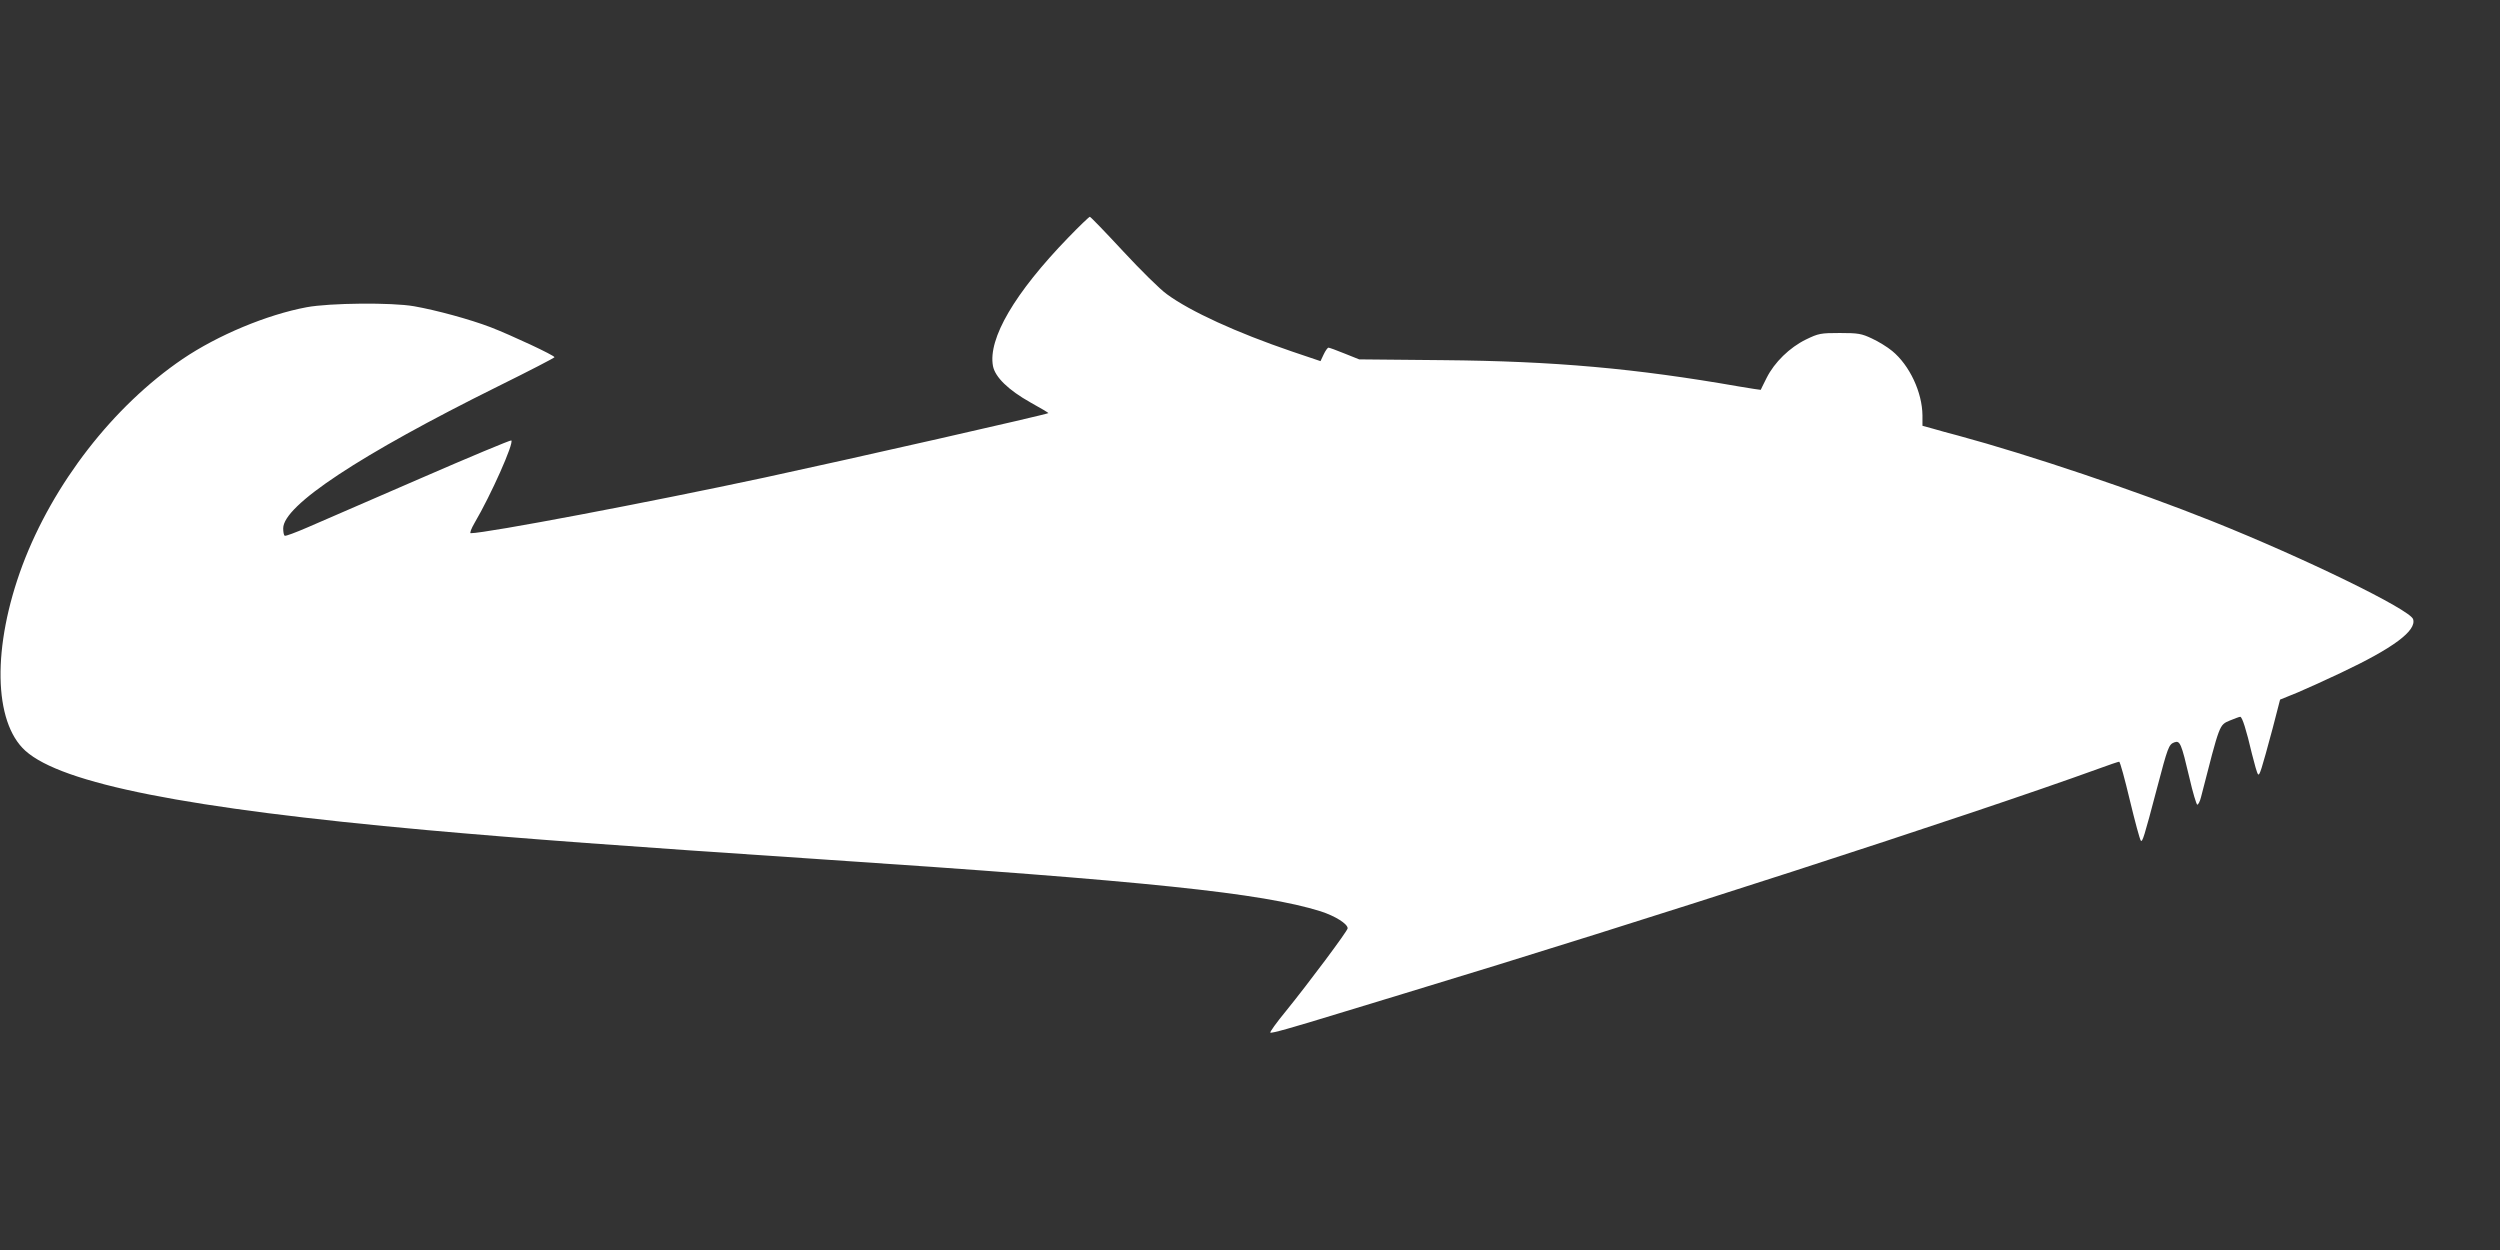
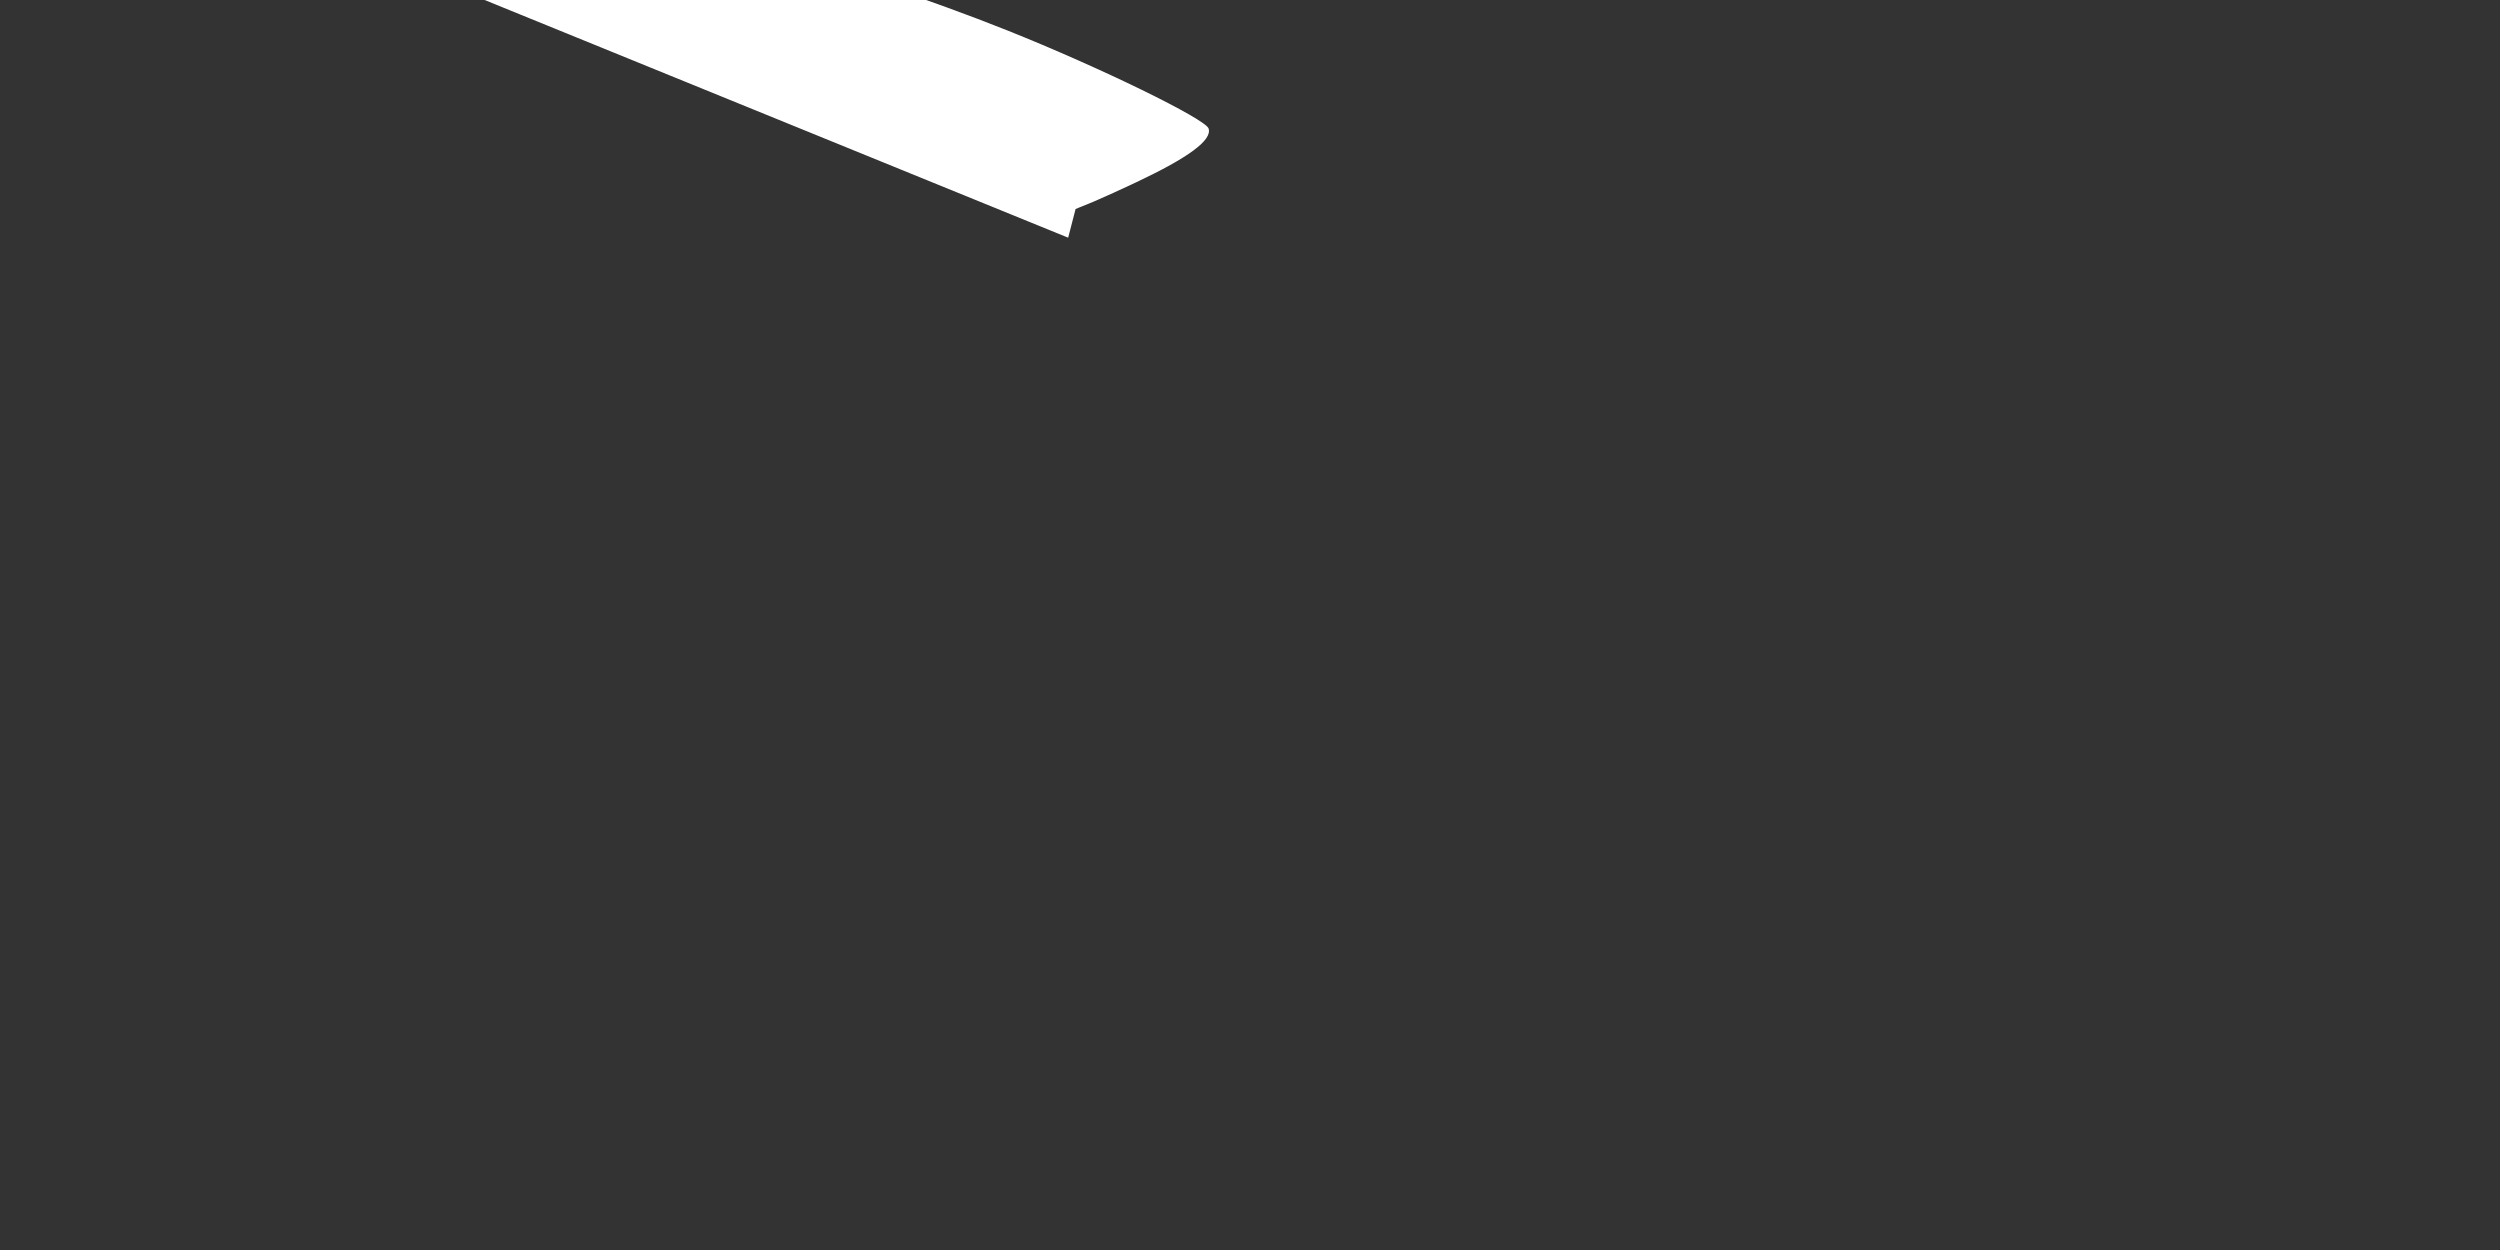
<svg xmlns="http://www.w3.org/2000/svg" version="1.0" width="1280pt" height="640pt" viewBox="0 0 1280 640" preserveAspectRatio="xMidYMid meet">
  <rect x="0" y="0" width="1280" height="640" fill="#333333" stroke="none" />
  <g transform="translate(0,640) scale(0.1,-0.1)" fill="#ffffff" stroke="none">
-     <path d="M5469 5183 c-274 -283 -411 -517 -385 -657 11 -57 79 -123 191 -186 53 -29 94 -54 93 -55 -7 -7 -1017 -236 -1453 -330 -592 -127 -1425 -285 -1505 -285 -6 0 3 24 20 53 84 143 202 408 188 422 -3 3 -214 -85 -469 -196 -255 -111 -513 -223 -574 -249 -60 -26 -113 -46 -117 -43 -5 2 -8 19 -8 38 0 117 392 376 1102 728 158 78 287 145 287 148 1 9 -222 113 -328 154 -105 40 -277 87 -391 107 -113 20 -432 17 -550 -5 -203 -38 -455 -143 -635 -265 -356 -242 -663 -639 -820 -1056 -155 -416 -149 -802 15 -950 187 -168 826 -295 2055 -406 491 -44 1006 -82 2025 -150 1666 -111 2251 -172 2552 -266 74 -24 138 -64 138 -87 0 -13 -201 -282 -317 -425 -47 -57 -82 -106 -79 -109 5 -5 108 24 346 97 69 21 224 68 345 105 1216 368 2902 914 3549 1149 54 20 102 36 106 36 5 0 29 -89 55 -198 26 -108 51 -201 56 -206 8 -9 16 14 83 269 55 209 60 223 88 234 30 11 36 -4 78 -182 17 -75 36 -137 40 -137 5 0 14 17 19 38 98 382 93 369 148 393 25 10 48 19 53 19 10 0 31 -66 60 -190 13 -52 26 -99 31 -104 8 -9 16 16 75 235 l38 147 91 37 c49 21 149 66 220 100 269 127 389 216 370 275 -16 49 -552 311 -1030 502 -385 154 -934 339 -1300 438 -44 11 -103 28 -131 36 l-51 14 0 53 c-1 118 -66 257 -155 330 -24 20 -71 49 -104 64 -53 25 -70 28 -164 28 -98 0 -109 -2 -173 -33 -84 -41 -162 -117 -202 -197 -17 -33 -30 -61 -30 -61 0 -1 -49 7 -110 17 -532 93 -946 130 -1518 135 l-428 4 -75 30 c-41 17 -78 30 -82 30 -5 0 -16 -16 -25 -35 l-16 -34 -148 50 c-281 96 -518 204 -639 293 -34 24 -135 124 -224 220 -90 97 -166 176 -170 176 -4 0 -54 -48 -111 -107z" />
+     <path d="M5469 5183 l38 147 91 37 c49 21 149 66 220 100 269 127 389 216 370 275 -16 49 -552 311 -1030 502 -385 154 -934 339 -1300 438 -44 11 -103 28 -131 36 l-51 14 0 53 c-1 118 -66 257 -155 330 -24 20 -71 49 -104 64 -53 25 -70 28 -164 28 -98 0 -109 -2 -173 -33 -84 -41 -162 -117 -202 -197 -17 -33 -30 -61 -30 -61 0 -1 -49 7 -110 17 -532 93 -946 130 -1518 135 l-428 4 -75 30 c-41 17 -78 30 -82 30 -5 0 -16 -16 -25 -35 l-16 -34 -148 50 c-281 96 -518 204 -639 293 -34 24 -135 124 -224 220 -90 97 -166 176 -170 176 -4 0 -54 -48 -111 -107z" />
  </g>
</svg>